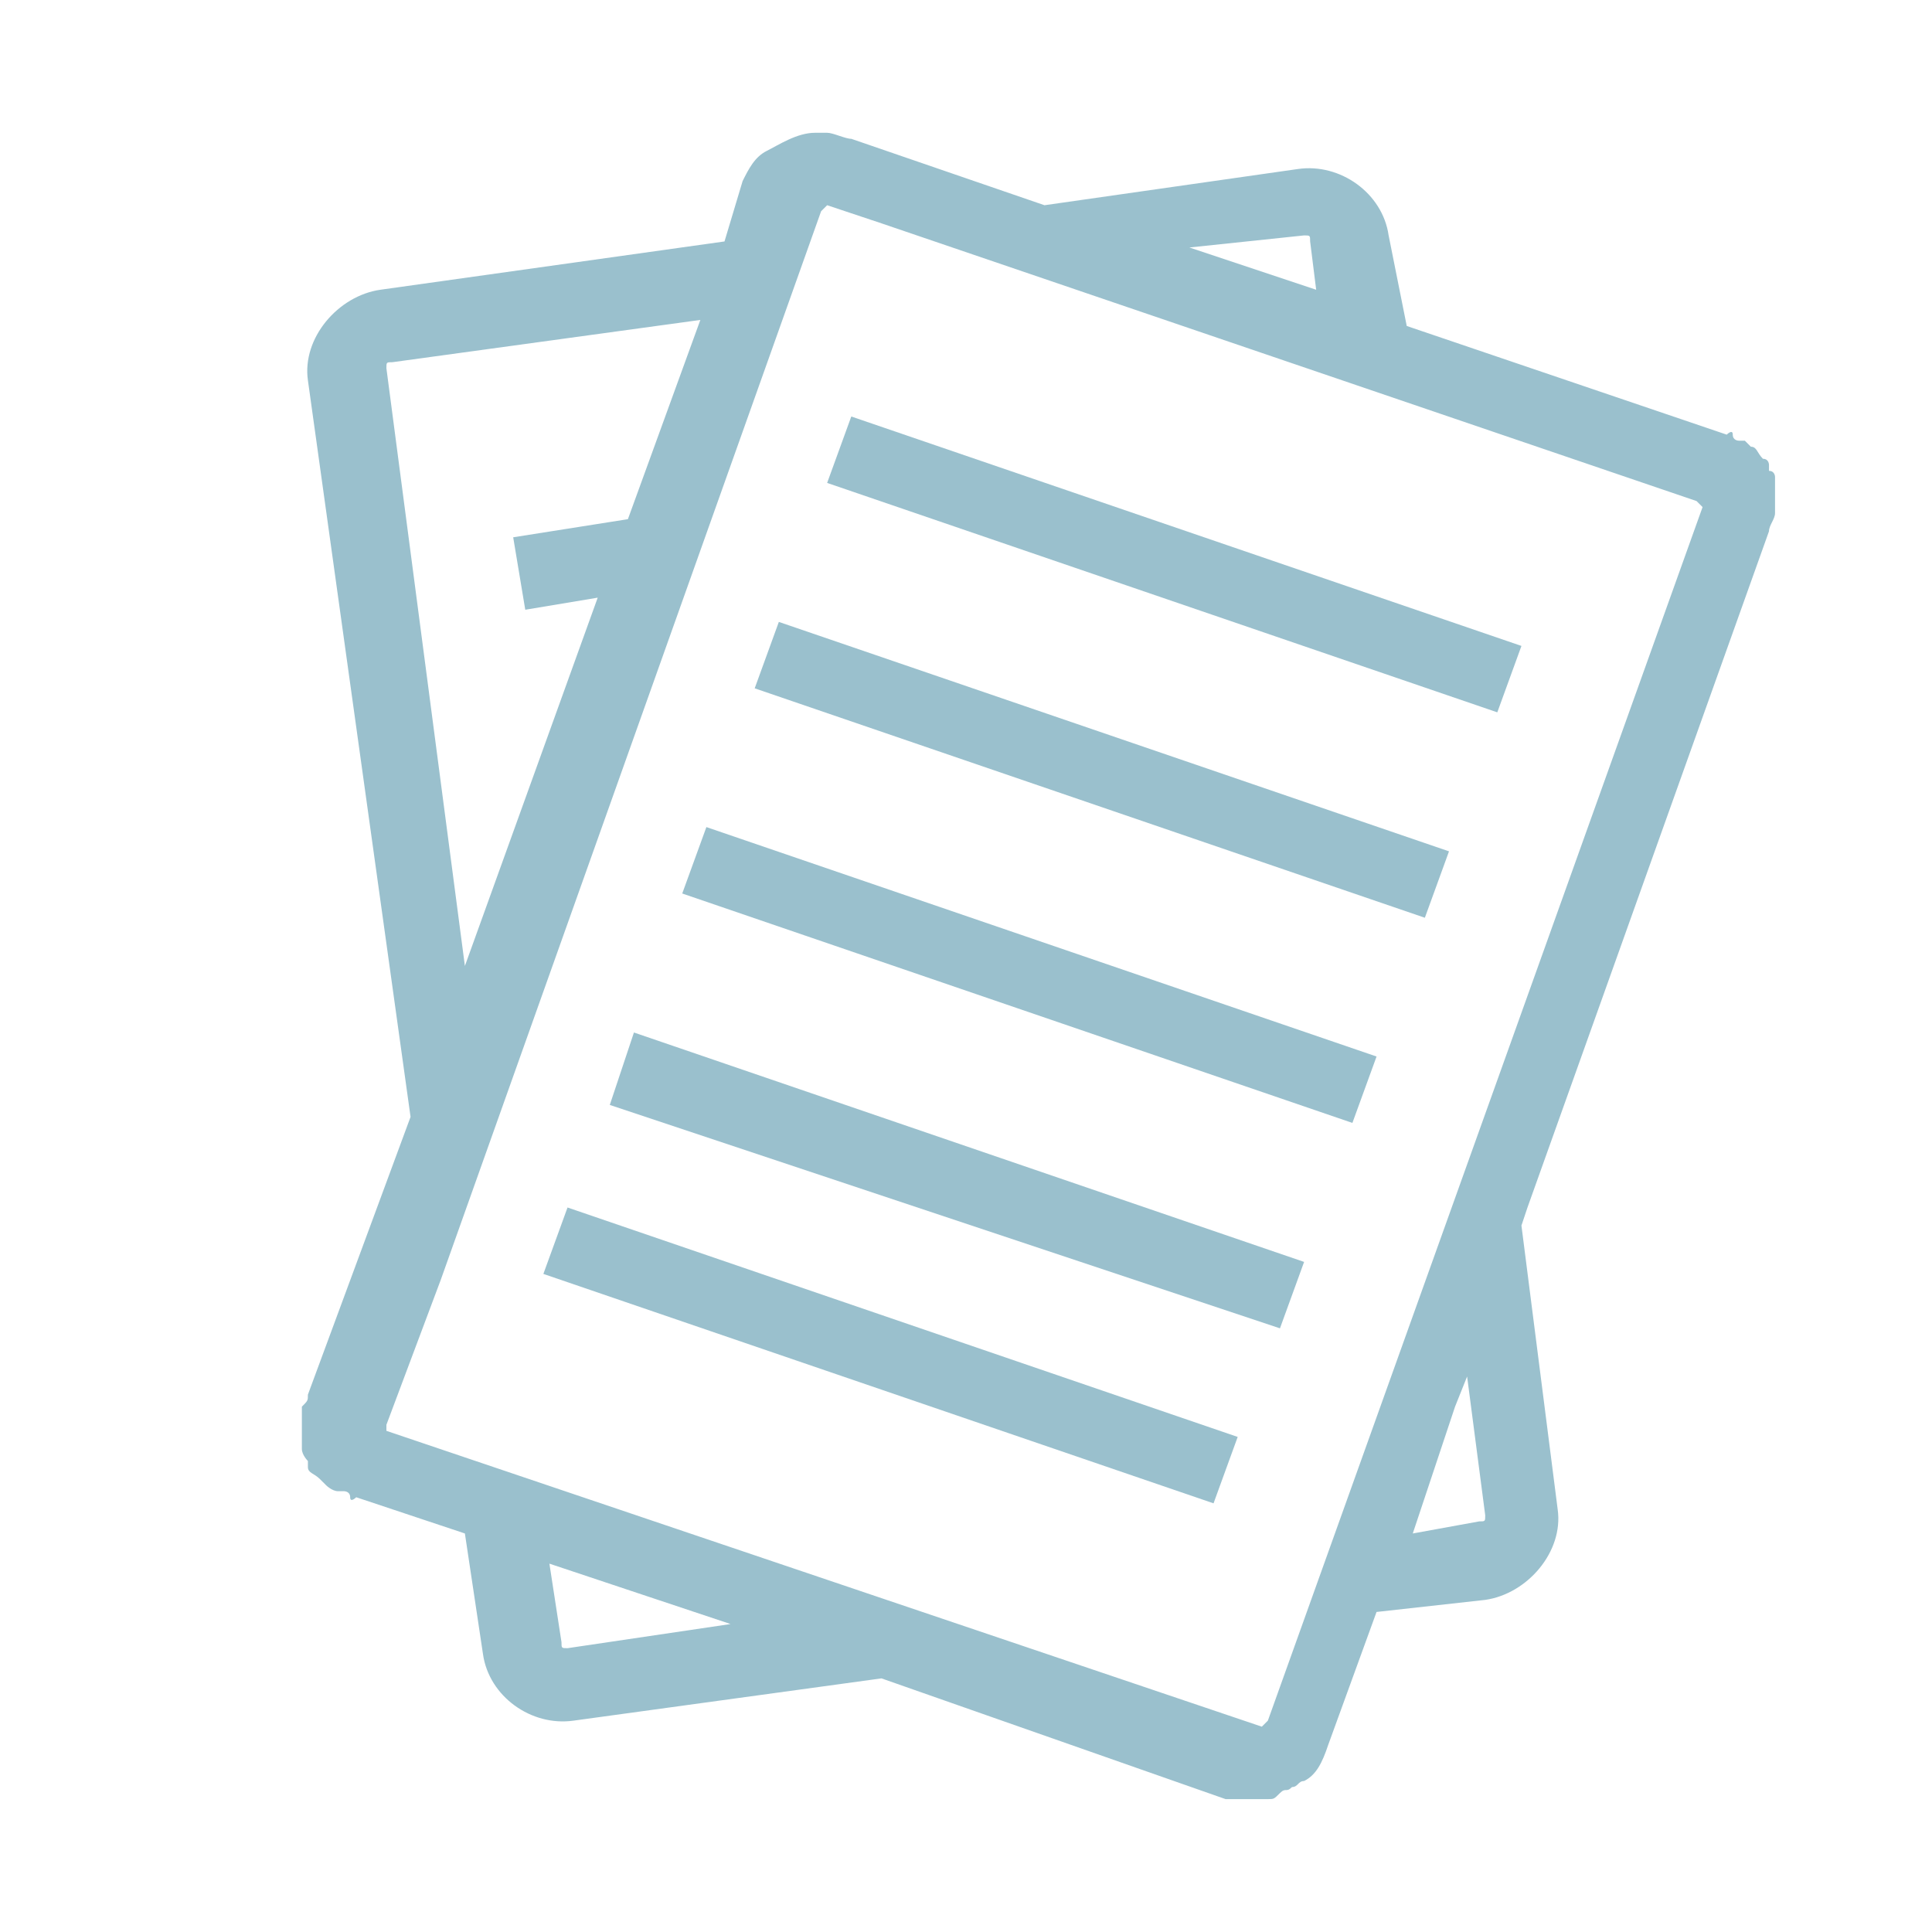
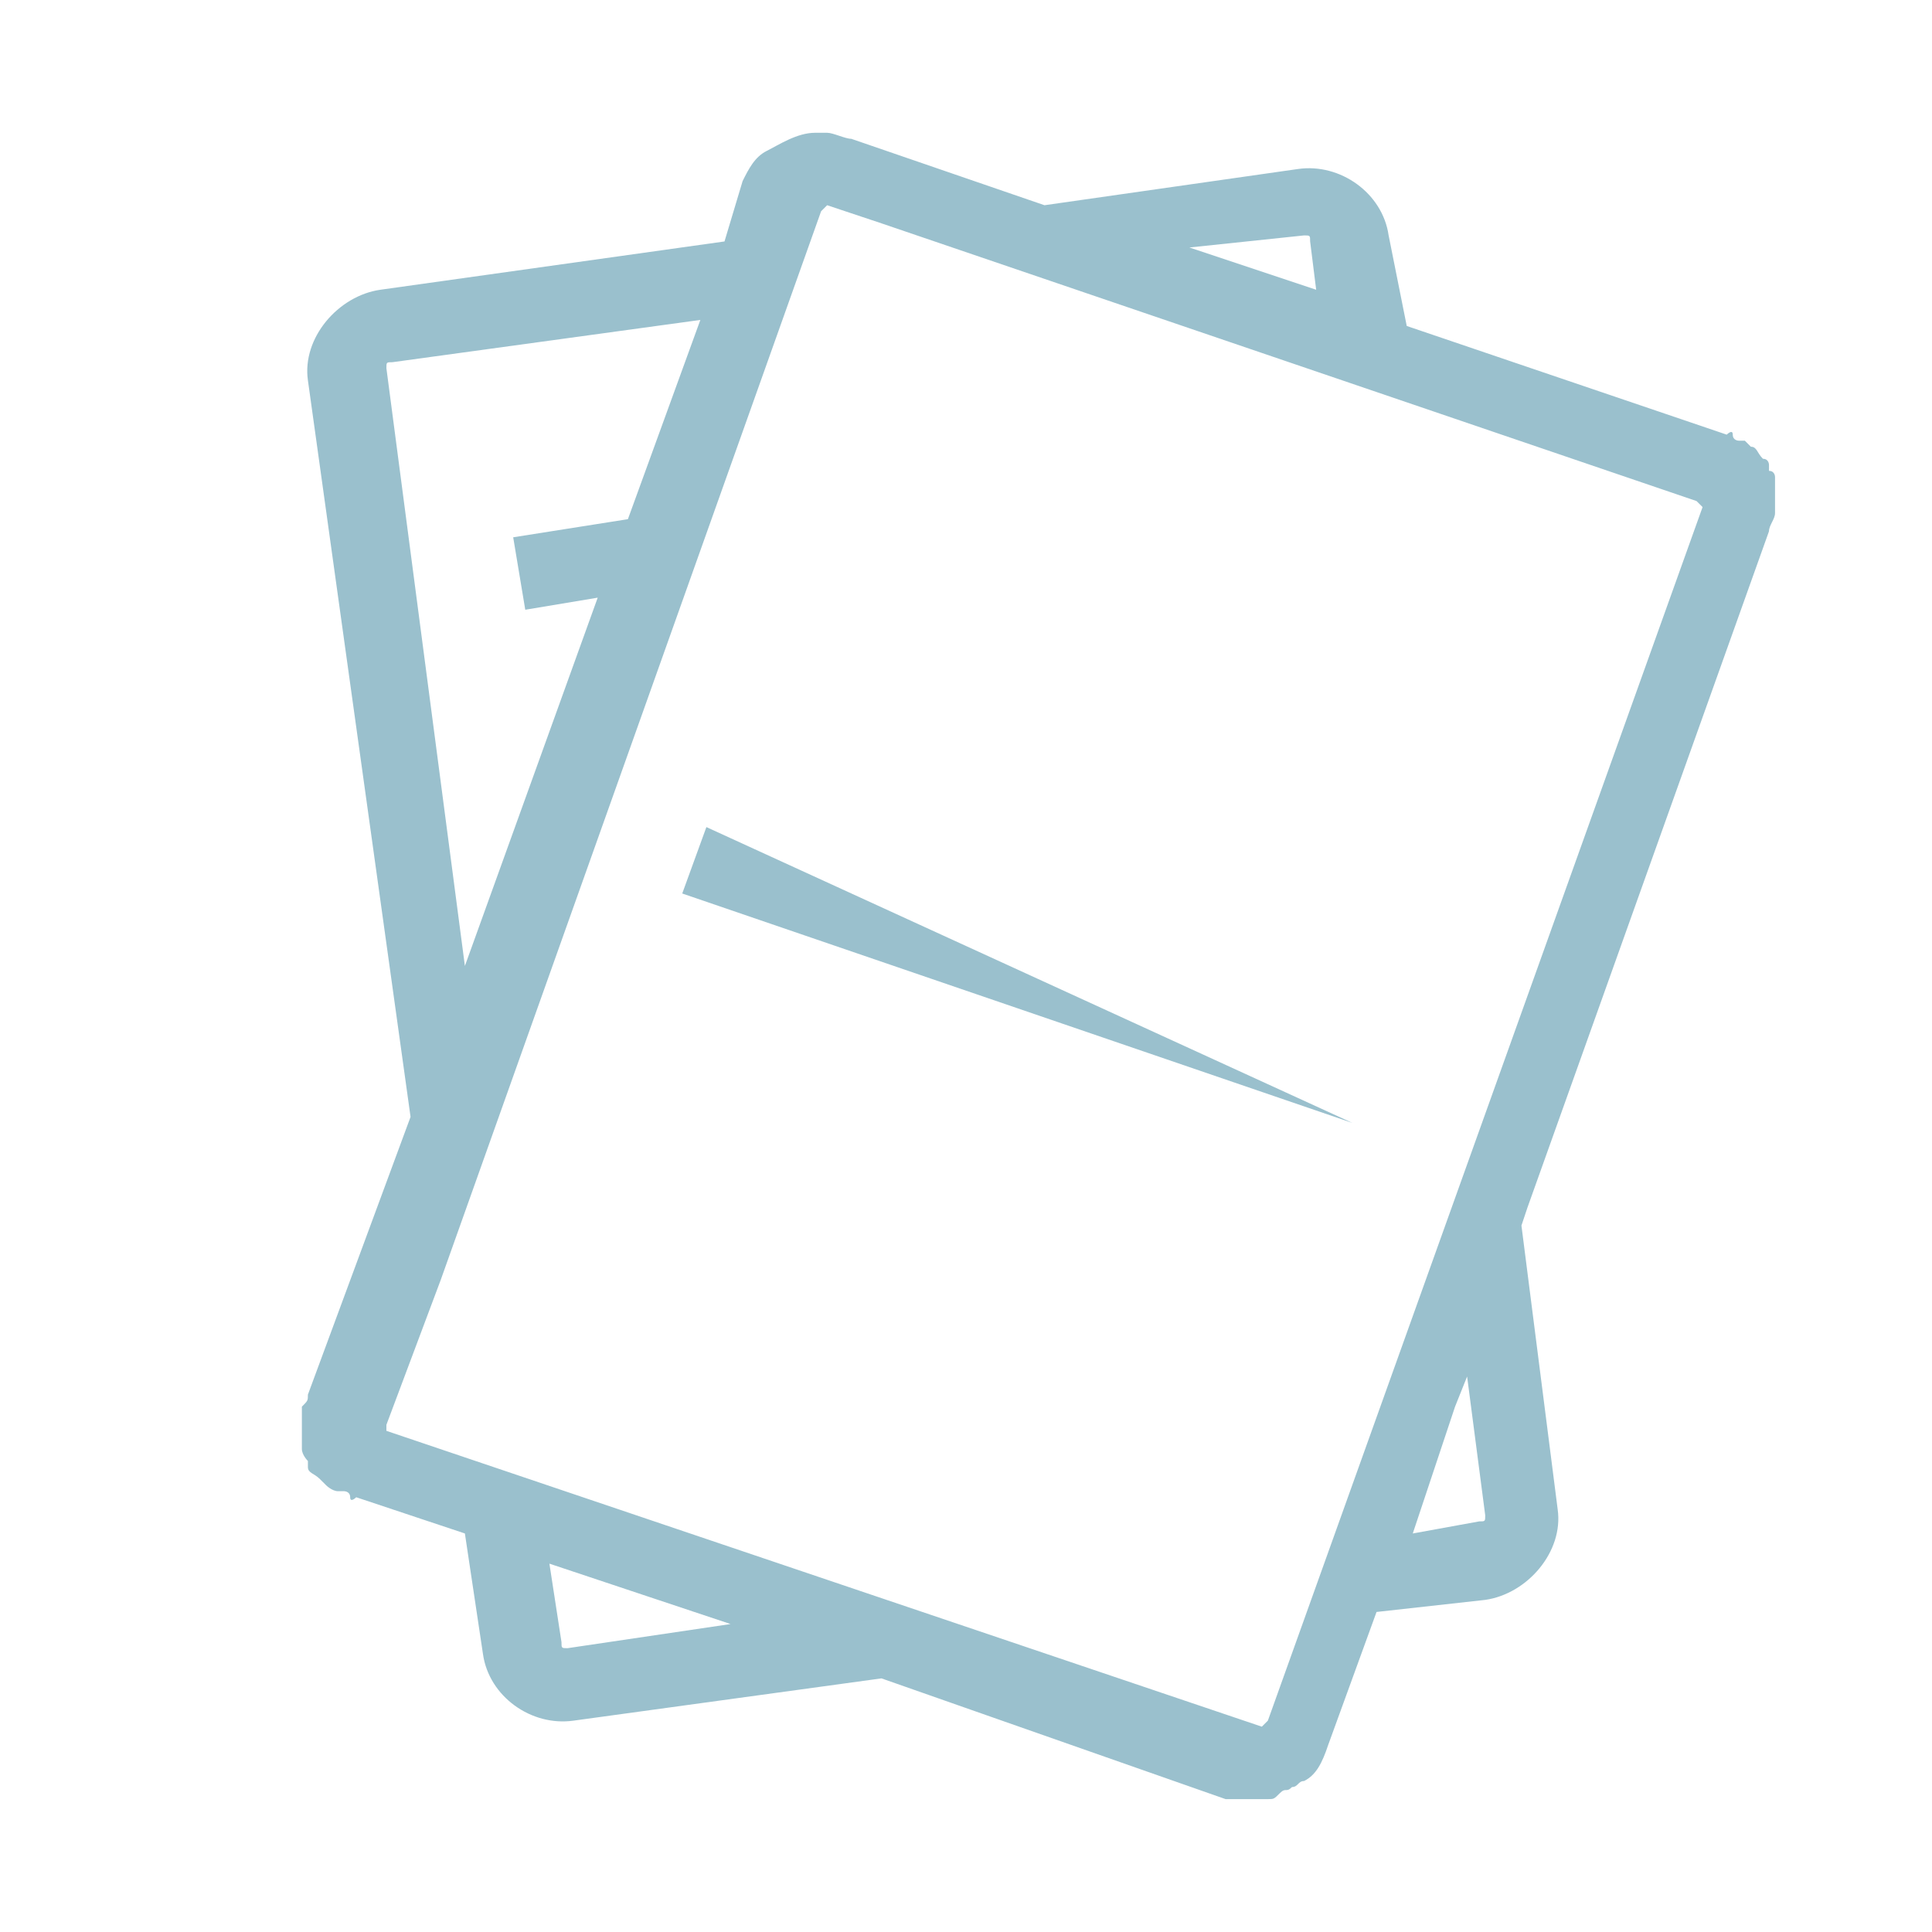
<svg xmlns="http://www.w3.org/2000/svg" width="193" height="193" viewBox="0 0 193 193" fill="none">
  <path d="M177.319 48.848V48.245V47.642C177.319 47.642 177.319 47.039 176.716 47.039C176.716 47.039 176.716 47.039 176.716 46.435C176.716 46.435 176.716 45.832 176.112 45.832C175.509 45.229 175.509 44.626 174.906 44.626L174.303 44.023C174.303 44.023 174.303 44.023 173.7 44.023C173.7 44.023 173.097 44.023 173.097 43.42C173.097 42.817 172.494 43.42 172.494 43.42L140.528 32.564L138.719 23.517C138.116 19.295 133.894 16.279 129.672 16.882L104.341 20.501L85.041 13.867C84.438 13.867 83.231 13.264 82.628 13.264H82.025C82.025 13.264 82.025 13.264 81.422 13.264C79.612 13.264 77.803 14.47 76.597 15.073C75.391 15.676 74.787 16.882 74.184 18.089L72.375 24.12L37.997 28.945C33.775 29.548 30.156 33.77 30.759 37.992L41.013 111.573L30.759 139.317C30.759 139.92 30.759 139.92 30.156 140.523C30.156 141.126 30.156 141.729 30.156 142.332C30.156 142.936 30.156 142.936 30.156 143.539V144.142C30.156 144.142 30.156 144.142 30.156 144.745C30.156 145.348 30.759 145.951 30.759 145.951C30.759 145.951 30.759 145.951 30.759 146.554C30.759 147.157 31.363 147.157 31.966 147.761L32.569 148.364C32.569 148.364 33.172 148.967 33.775 148.967C33.775 148.967 33.775 148.967 34.378 148.967C34.378 148.967 34.981 148.967 34.981 149.57C34.981 150.173 35.584 149.57 35.584 149.57L46.441 153.189L48.25 165.251C48.853 169.473 53.075 172.489 57.297 171.886L88.056 167.664L122.434 179.726C123.037 179.726 123.037 179.726 123.641 179.726C124.244 179.726 124.244 179.726 124.847 179.726C125.45 179.726 126.053 179.726 126.656 179.726C127.259 179.726 127.259 179.726 127.862 179.123C128.466 178.52 128.466 179.123 129.069 178.52C129.672 178.52 129.672 177.917 130.275 177.917C131.481 177.314 132.084 176.107 132.687 174.298L137.512 161.029L148.369 159.823C152.591 159.22 156.209 154.998 155.606 150.776L151.987 122.429L152.591 120.62L176.716 53.07C176.716 52.467 177.319 51.864 177.319 51.261V50.657C177.319 50.054 177.319 50.054 177.319 48.848ZM130.275 23.517C130.878 23.517 130.878 23.517 130.878 24.12L131.481 28.945L118.816 24.723L130.275 23.517ZM38.6 36.785C38.6 36.182 38.6 36.182 39.203 36.182L69.963 31.96L62.725 51.864L51.266 53.673L52.472 60.91L59.709 59.704L46.441 96.495L38.6 36.785ZM56.694 164.648C56.091 164.648 56.091 164.648 56.091 164.045L54.884 156.204L72.978 162.236L56.694 164.648ZM148.369 151.379C148.369 151.982 148.369 151.982 147.766 151.982L141.131 153.189L145.353 140.523L146.559 137.507L148.369 151.379ZM170.081 50.657L126.656 171.886L126.053 172.489L38.6 142.936V142.332L44.028 127.857L82.025 21.104L82.628 20.501L88.056 22.311L169.478 50.054C169.478 50.054 169.478 50.054 170.081 50.657Z" fill="#9AC0CD" />
-   <path d="M82.628 48.242L149.575 71.16L151.987 64.526L85.041 41.607L82.628 48.242Z" fill="#9AC0CD" />
-   <path d="M75.391 68.761L142.338 91.68L144.75 85.046L77.803 62.127L75.391 68.761Z" fill="#9AC0CD" />
-   <path d="M68.153 89.257L135.1 112.176L137.513 105.542L70.566 82.623L68.153 89.257Z" fill="#9AC0CD" />
-   <path d="M60.916 110.38L127.863 132.696L130.275 126.061L63.328 103.143L60.916 110.38Z" fill="#9AC0CD" />
-   <path d="M54.281 127.259L121.228 150.178L123.641 143.544L56.694 120.625L54.281 127.259Z" fill="#9AC0CD" />
+   <path d="M68.153 89.257L135.1 112.176L70.566 82.623L68.153 89.257Z" fill="#9AC0CD" />
</svg>